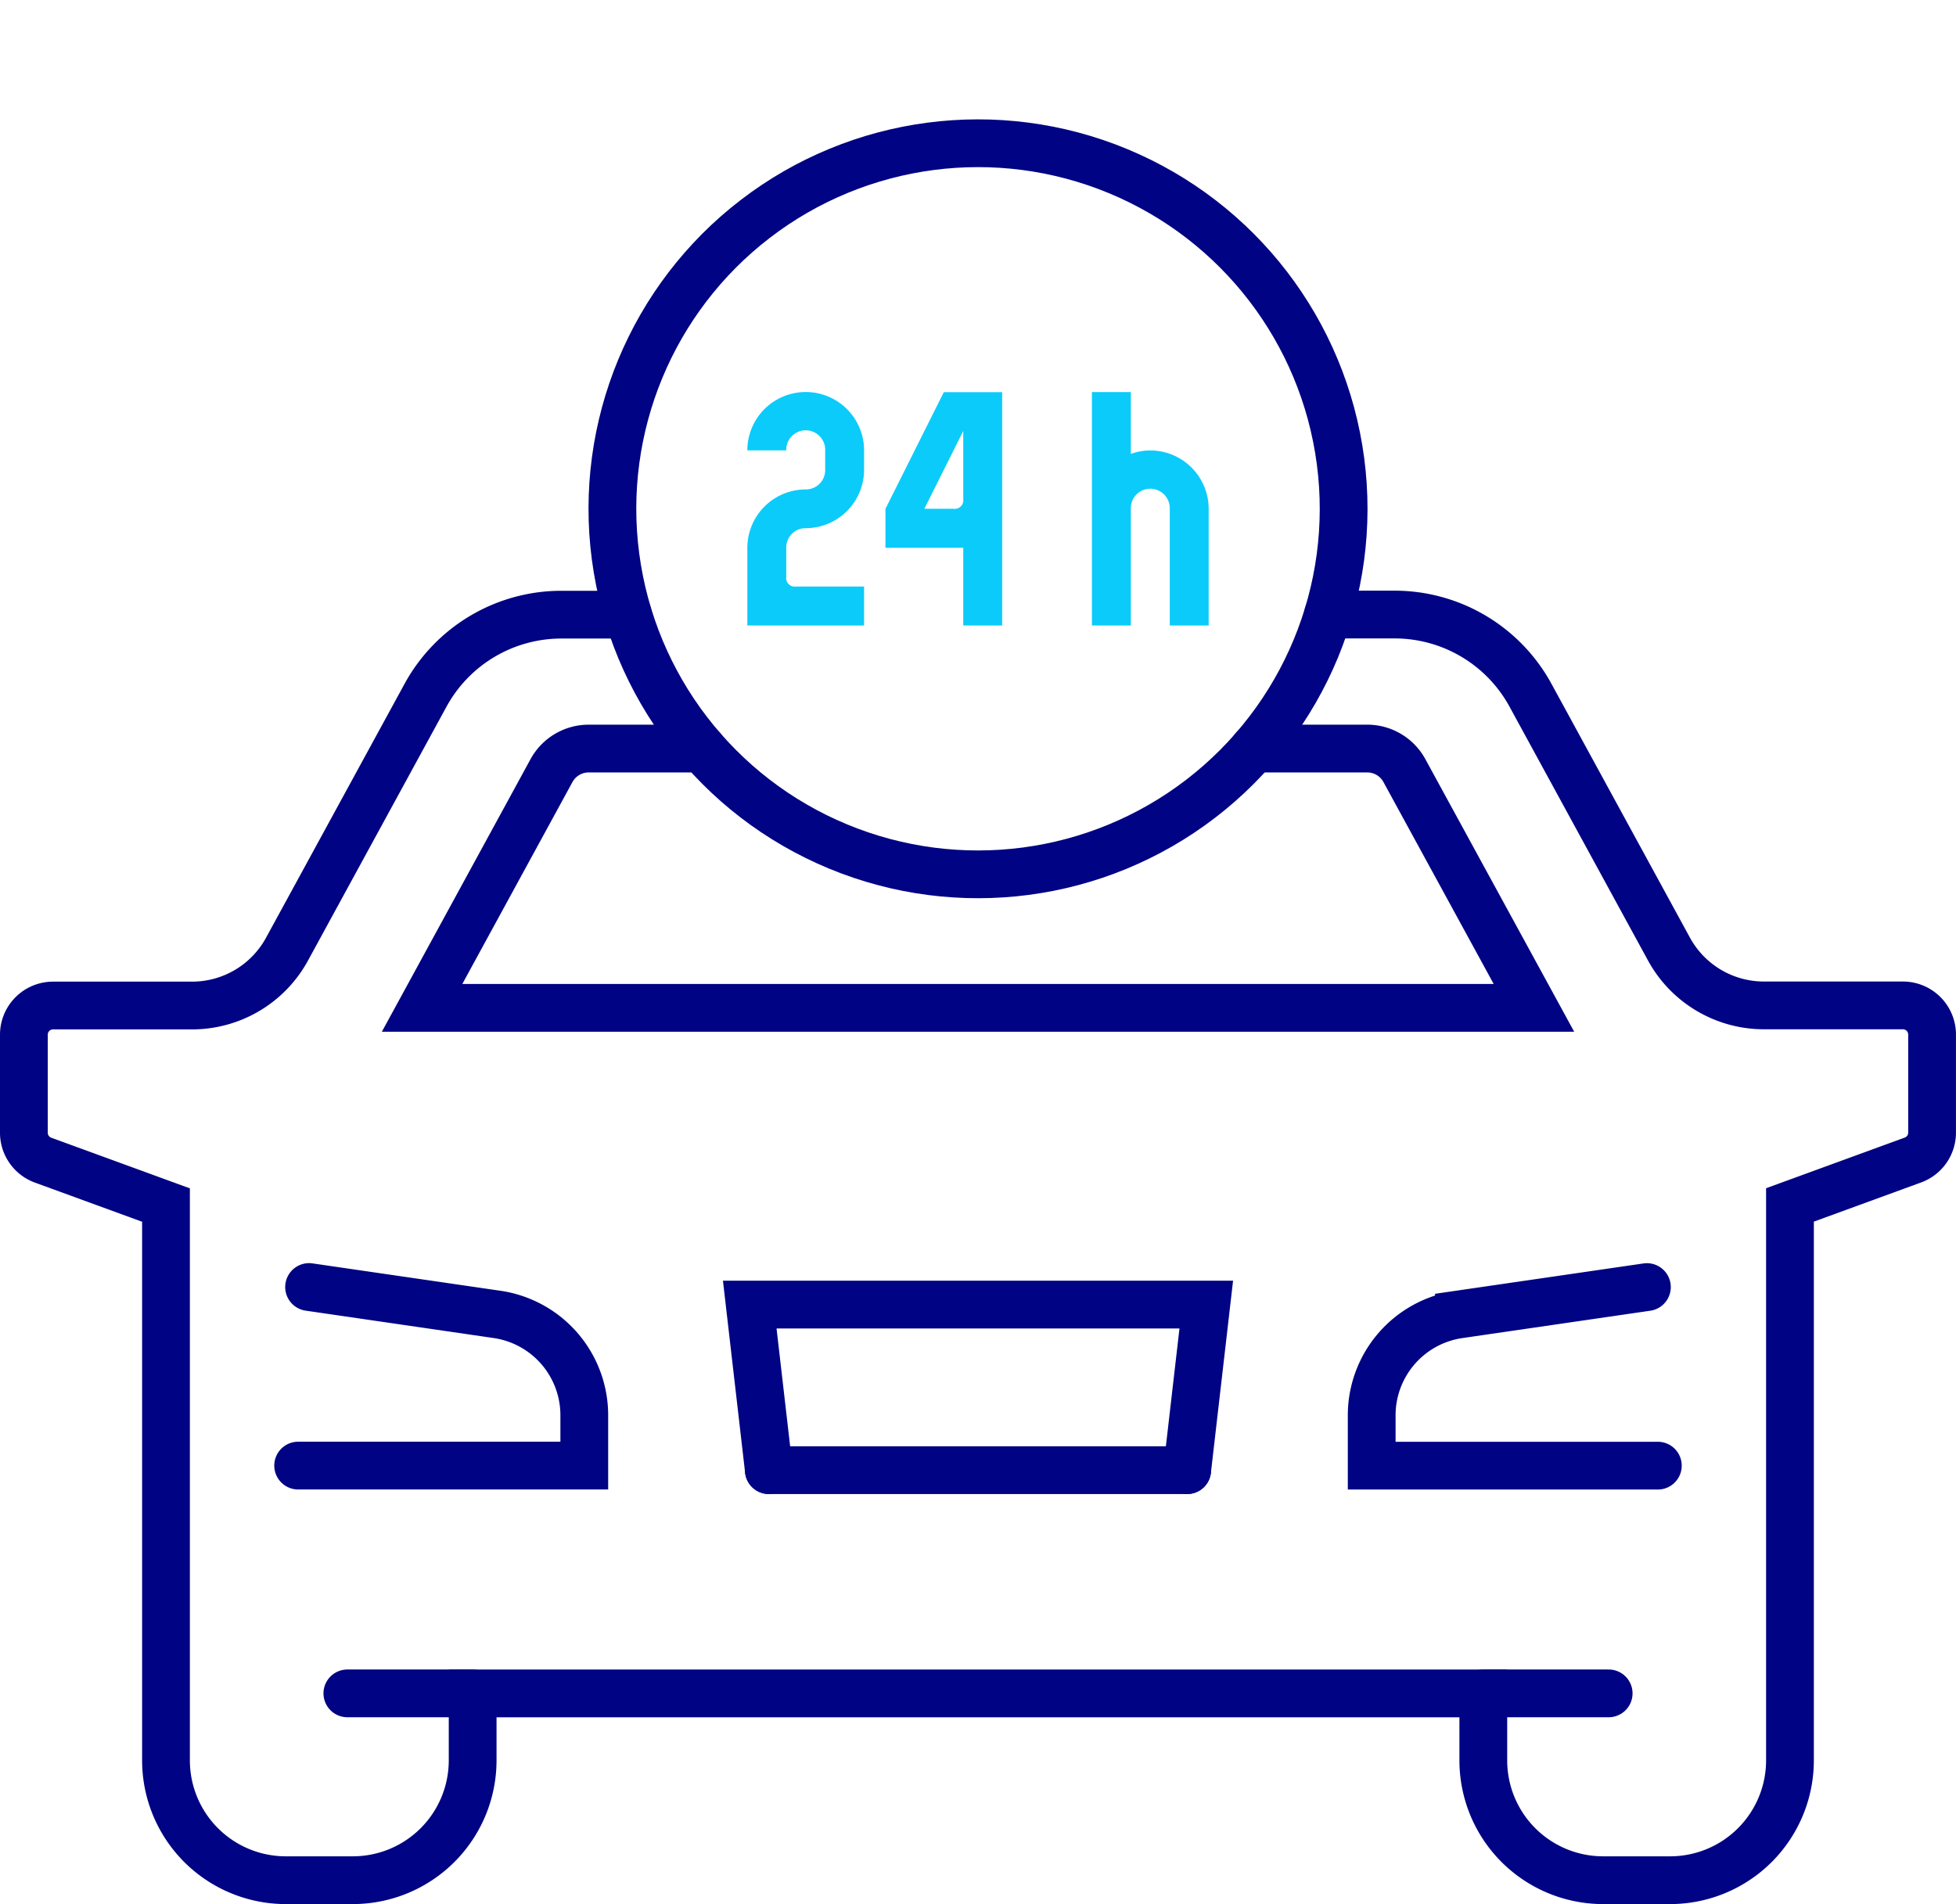
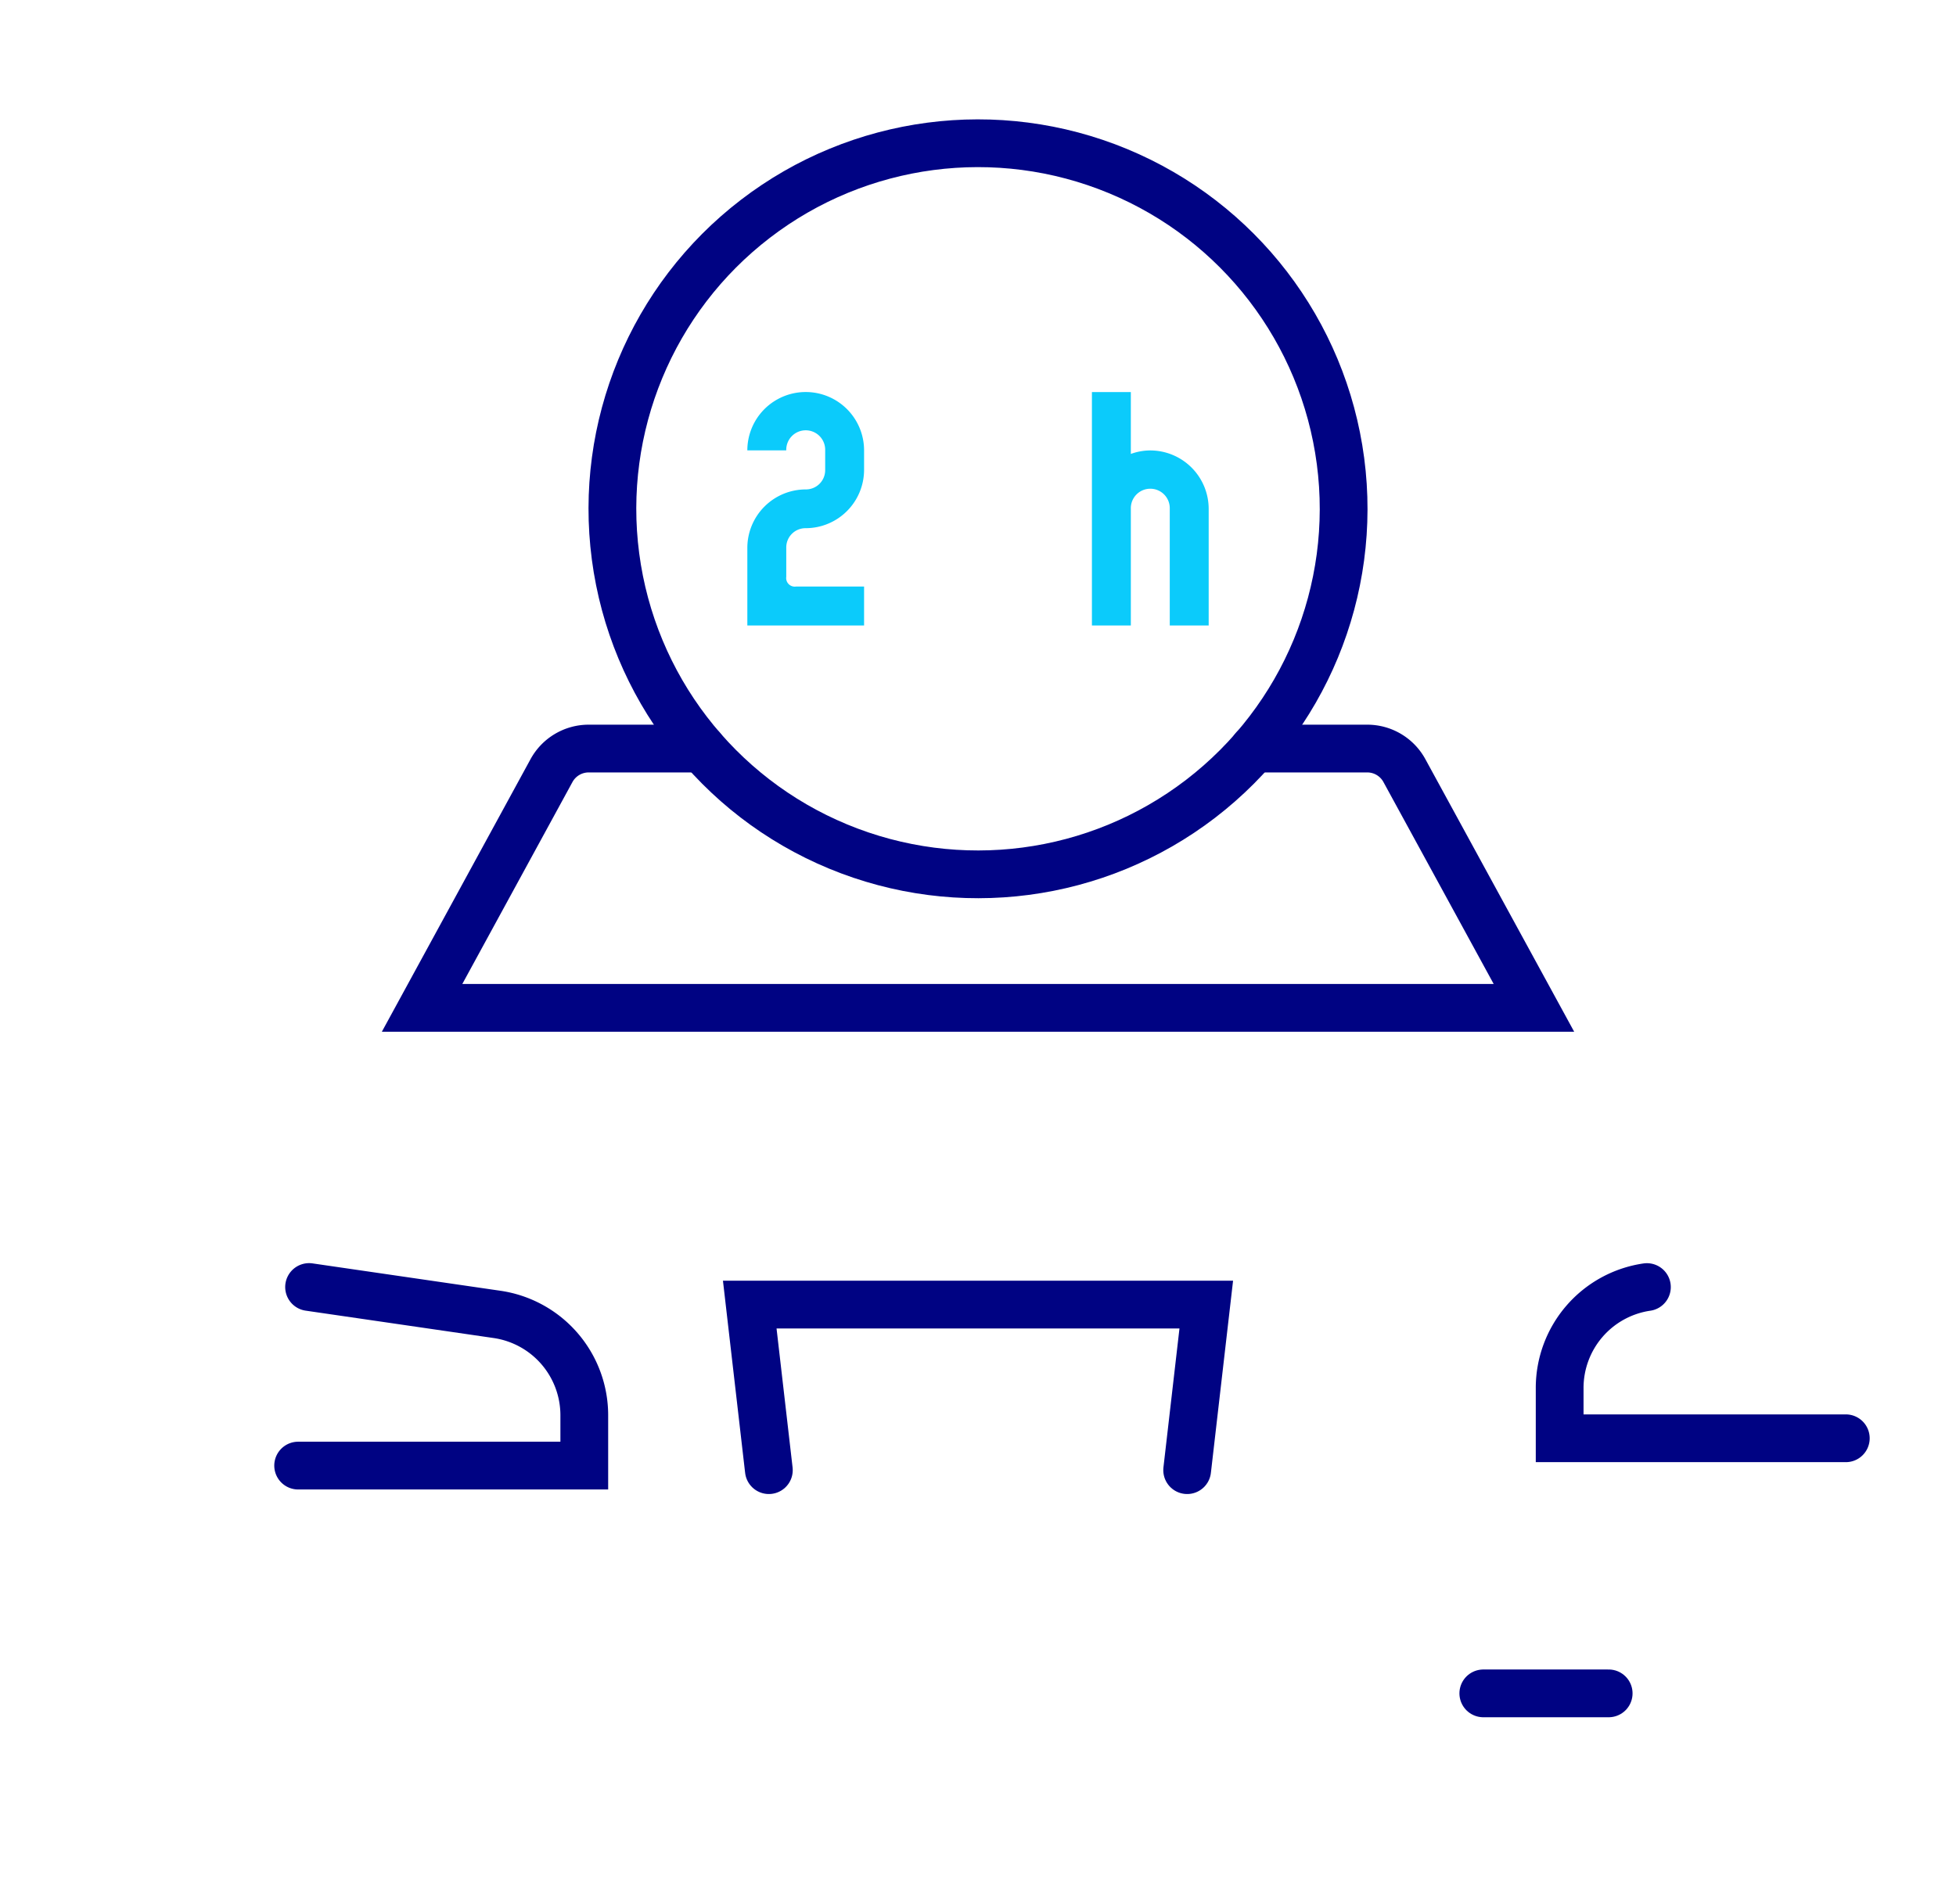
<svg xmlns="http://www.w3.org/2000/svg" width="102.375" height="99.674" viewBox="0 0 102.375 99.674">
  <g id="Group_54" data-name="Group 54" transform="translate(-107.595 -378.023)">
    <path id="Path_58" data-name="Path 58" d="M123.2,454.745h14.976v-2.634a5.336,5.336,0,0,0-4.567-5.281l-9.837-1.433" fill="none" stroke="#000383" stroke-linecap="round" stroke-width="2.5" />
-     <path id="Path_59" data-name="Path 59" d="M140.463,410.2h-3.489a8.1,8.1,0,0,0-7.107,4.218l-7.25,13.292a5.661,5.661,0,0,1-4.971,2.951h-7.274a1.527,1.527,0,0,0-1.527,1.526v5.133a1.527,1.527,0,0,0,1,1.434l6.438,2.352v29.071a6.272,6.272,0,0,0,6.272,6.272h3.506a6.273,6.273,0,0,0,6.272-6.272v-3.506H185.23v3.506a6.272,6.272,0,0,0,6.272,6.272h3.506a6.272,6.272,0,0,0,6.272-6.272V441.1l6.438-2.352a1.526,1.526,0,0,0,1-1.434v-5.133a1.526,1.526,0,0,0-1.526-1.526h-7.275a5.664,5.664,0,0,1-4.971-2.951l-7.25-13.292a8.1,8.1,0,0,0-7.107-4.218H177.1" fill="none" stroke="#000383" stroke-linecap="round" stroke-width="2.5" />
    <path id="Path_60" data-name="Path 60" d="M144.339,417.209h-5.933a2.217,2.217,0,0,0-1.946,1.154l-6.773,12.419h58.192L181.1,418.363a2.214,2.214,0,0,0-1.946-1.154h-5.933" fill="none" stroke="#000383" stroke-linecap="round" stroke-width="2.5" />
-     <path id="Path_61" data-name="Path 61" d="M193.792,445.4l-9.838,1.433a5.336,5.336,0,0,0-4.566,5.281v2.634h14.976" fill="none" stroke="#000383" stroke-linecap="round" stroke-width="2.5" />
-     <line id="Line_42" data-name="Line 42" x2="21.894" transform="translate(147.836 454.984)" fill="none" stroke="#000383" stroke-linecap="round" stroke-width="2.5" />
+     <path id="Path_61" data-name="Path 61" d="M193.792,445.4a5.336,5.336,0,0,0-4.566,5.281v2.634h14.976" fill="none" stroke="#000383" stroke-linecap="round" stroke-width="2.5" />
    <path id="Path_62" data-name="Path 62" d="M169.73,454.984l1-8.668H146.836l1,8.668" fill="none" stroke="#000383" stroke-linecap="round" stroke-width="2.5" />
-     <line id="Line_43" data-name="Line 43" x1="6.561" transform="translate(125.775 466.669)" fill="none" stroke="#000383" stroke-linecap="round" stroke-width="2.5" />
    <line id="Line_44" data-name="Line 44" x2="6.561" transform="translate(185.23 466.669)" fill="none" stroke="#000383" stroke-linecap="round" stroke-width="2.5" />
    <circle id="Ellipse_1" data-name="Ellipse 1" cx="19.136" cy="19.136" r="19.136" transform="translate(133.781 415.014) rotate(-67.5)" fill="none" stroke="#000383" stroke-linecap="round" stroke-width="2.5" />
    <g id="Group_53" data-name="Group 53">
      <path id="Path_63" data-name="Path 63" d="M152.82,410.768h-6.11V406.7a3.061,3.061,0,0,1,3.055-3.056,1.009,1.009,0,0,0,1.019-1.018V401.6a1.019,1.019,0,1,0-2.037,0H146.71a3.055,3.055,0,0,1,6.11,0v1.018a3.059,3.059,0,0,1-3.055,3.055,1.007,1.007,0,0,0-1.018,1.019v1.527a.449.449,0,0,0,.509.509h3.564Z" fill="#0bcbfb" />
-       <path id="Path_64" data-name="Path 64" d="M160.048,410.768h-2.037V406.7h-4.073v-2.037l3.055-6.11h3.055Zm-2.037-6.619v-3.565l-2.037,4.074H157.5A.45.45,0,0,0,158.011,404.149Z" fill="#0bcbfb" />
      <path id="Path_65" data-name="Path 65" d="M170.856,410.768h-2.037v-6.11a1.019,1.019,0,1,0-2.037,0v6.11h-2.037v-12.22h2.037v3.238a2.991,2.991,0,0,1,1.018-.183,3.061,3.061,0,0,1,3.056,3.055Z" fill="#0bcbfb" />
    </g>
  </g>
</svg>